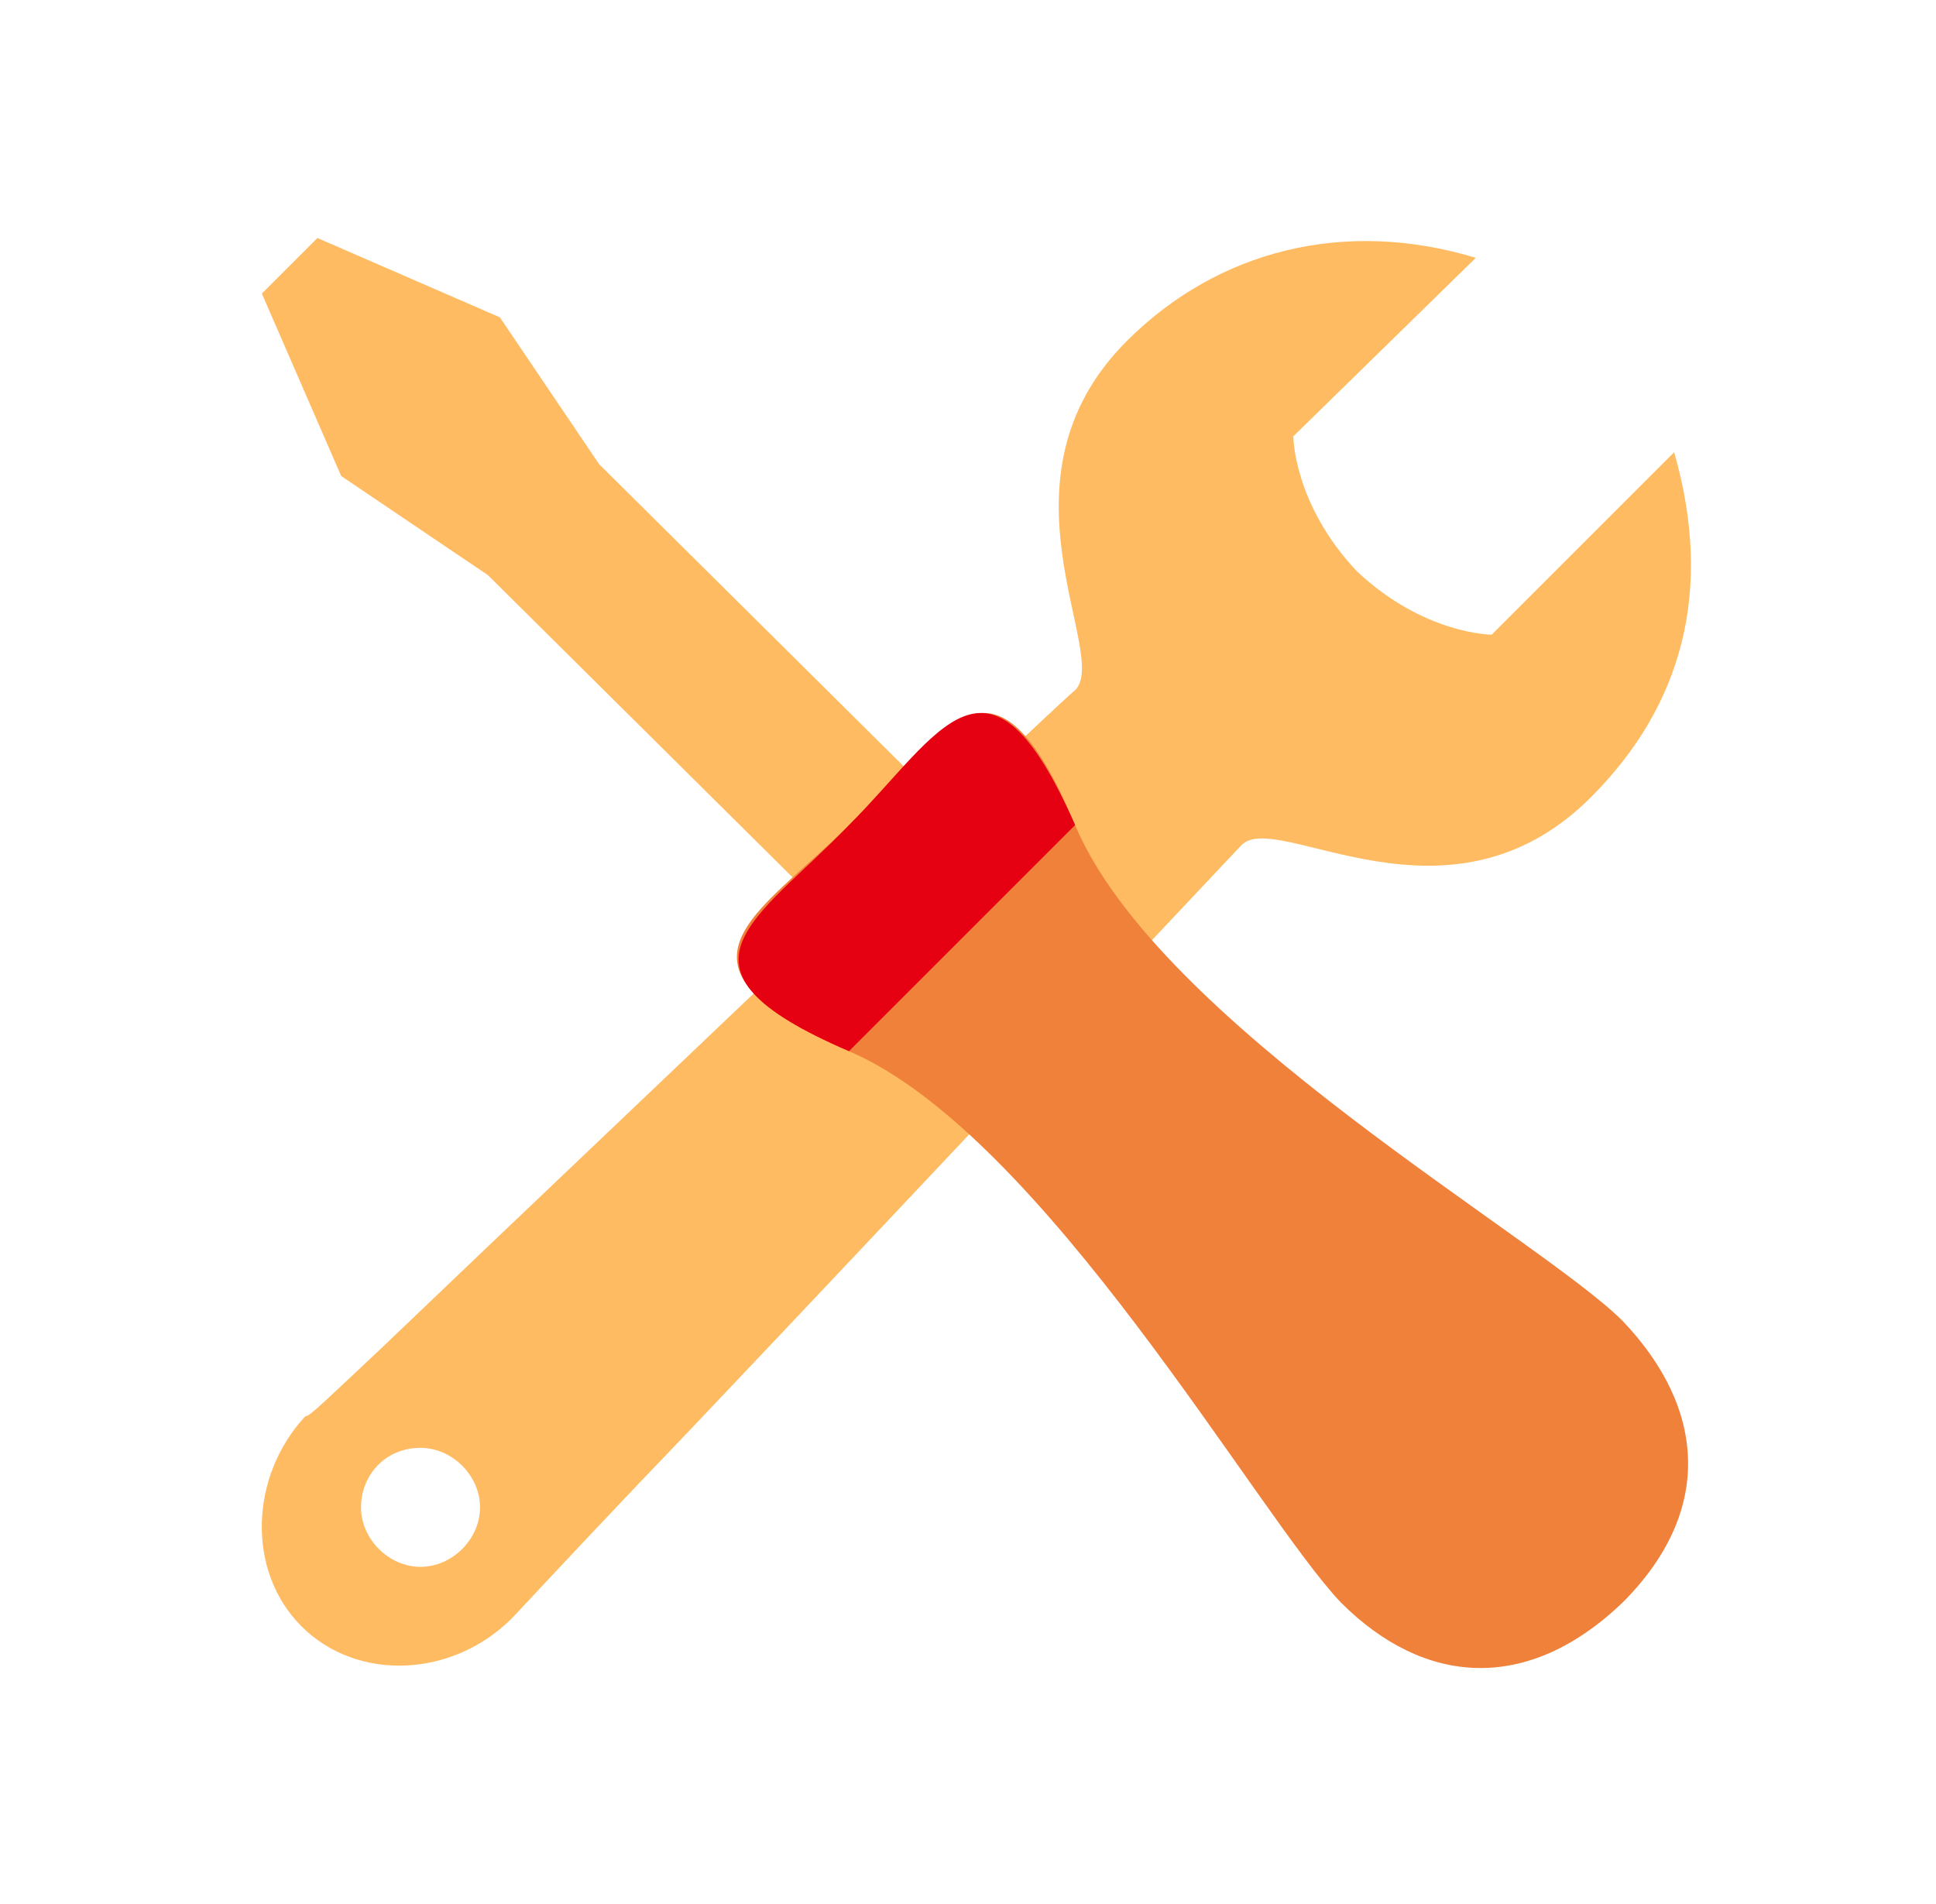
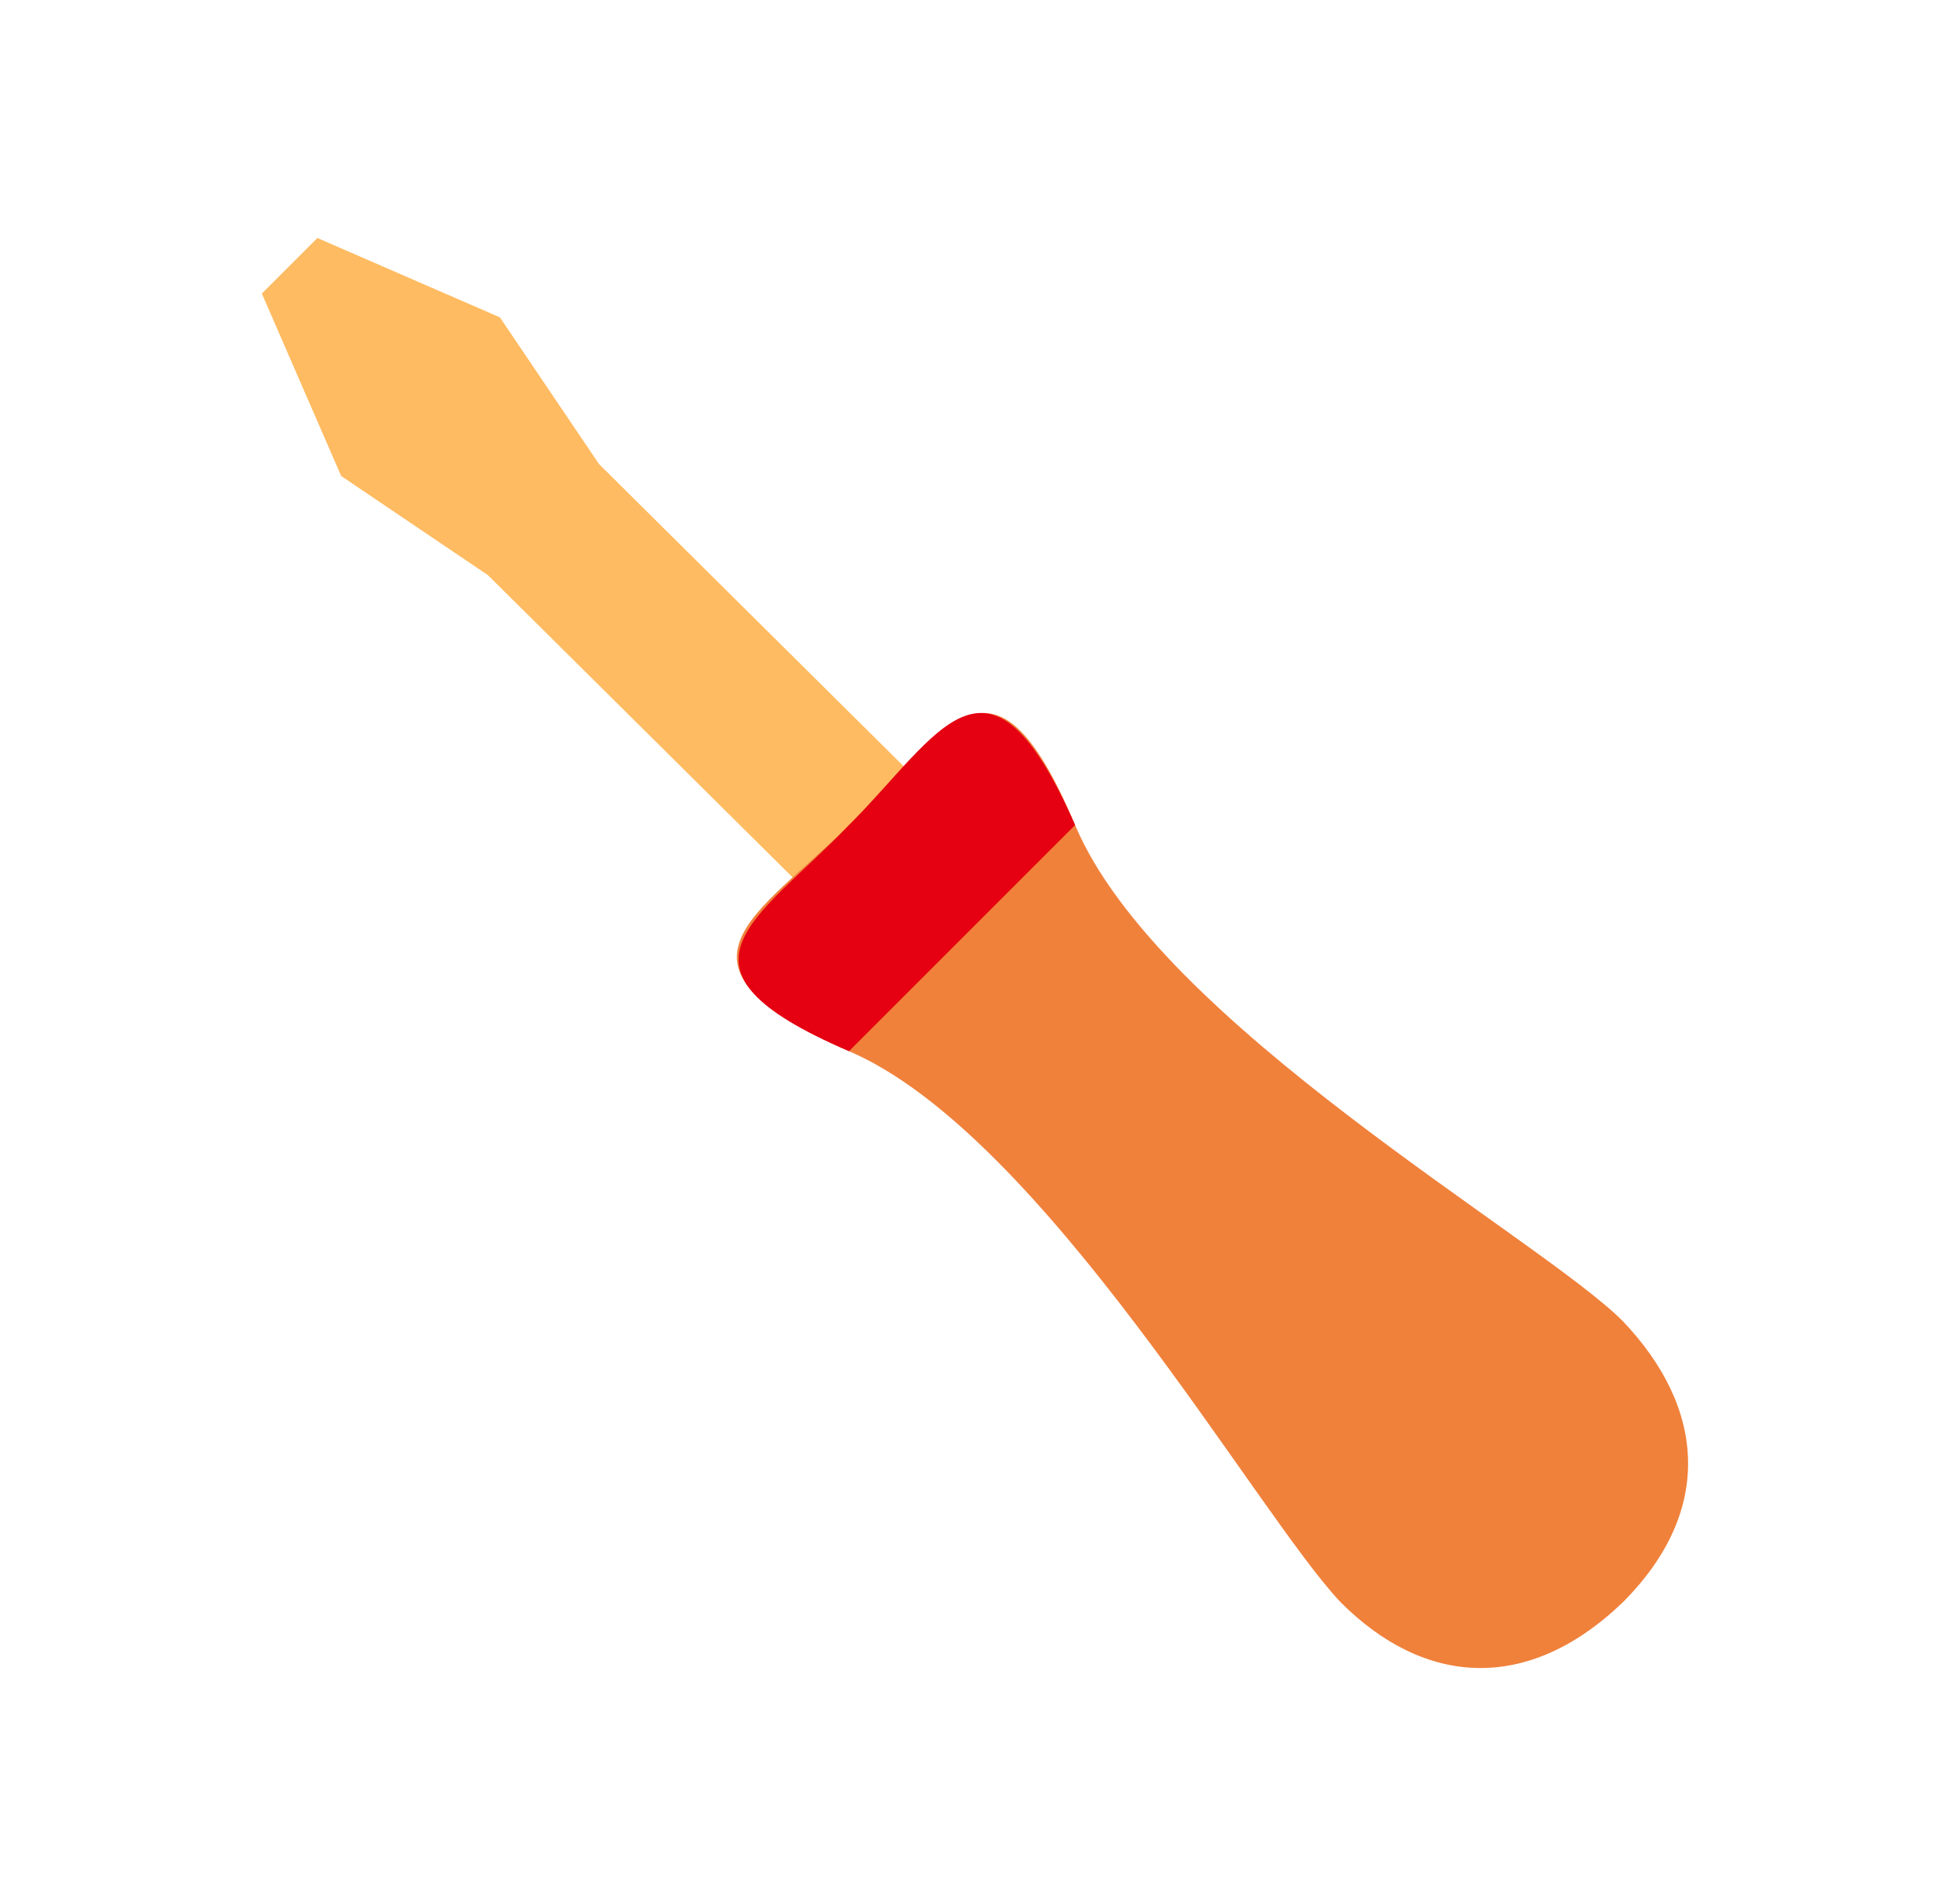
<svg xmlns="http://www.w3.org/2000/svg" width="61" height="60" viewBox="0 0 61 60" fill="none">
-   <path d="M16.125 51C16.25 50.875 17.75 49.25 20.125 46.75C23.625 43.125 38.875 26.875 39.125 26.625C40.25 25.5 45.625 29.625 50.125 25.125C53 22.25 54 18.625 52.75 14.25L47 20C47 20 44.875 20 42.75 18C40.75 15.875 40.75 13.75 40.75 13.75L46.5 8.125C42.375 6.875 38.375 7.875 35.5 10.75C31.125 15.125 35 20.625 33.875 21.75C33.625 21.875 12.25 42.25 12 42.5C9.875 44.5 9.75 44.625 9.625 44.625C7.875 46.5 7.75 49.5 9.5 51.25C11.25 53 14.25 52.875 16.125 51ZM13.25 45.625C14.25 45.625 15.125 46.5 15.125 47.5C15.125 48.5 14.25 49.375 13.25 49.375C12.25 49.375 11.375 48.5 11.375 47.5C11.375 46.5 12.125 45.625 13.25 45.625Z" fill="#FFBB61" />
  <path d="M50.75 46.25L18.875 14.625L15.75 10L10 7.5L8.25 9.25L10.75 15L15.375 18.125L47.25 49.75L50.75 46.25Z" fill="#FFBB61" />
  <path d="M33.875 26C31.25 19.75 29.75 23.125 26.75 26C23.875 28.875 20.5 30.375 26.75 33.125C32.875 35.75 39.625 47.75 42.25 50.5C44.875 53.125 48.125 53.375 51.125 50.5C54 47.625 53.75 44.375 51.125 41.625C48.5 39 36.5 32.25 33.875 26Z" fill="#F0813B" />
  <path d="M26.75 26C29.625 23.125 31.125 19.75 33.875 26L26.75 33.125C20.625 30.5 23.875 29 26.75 26Z" fill="#E50012" />
</svg>